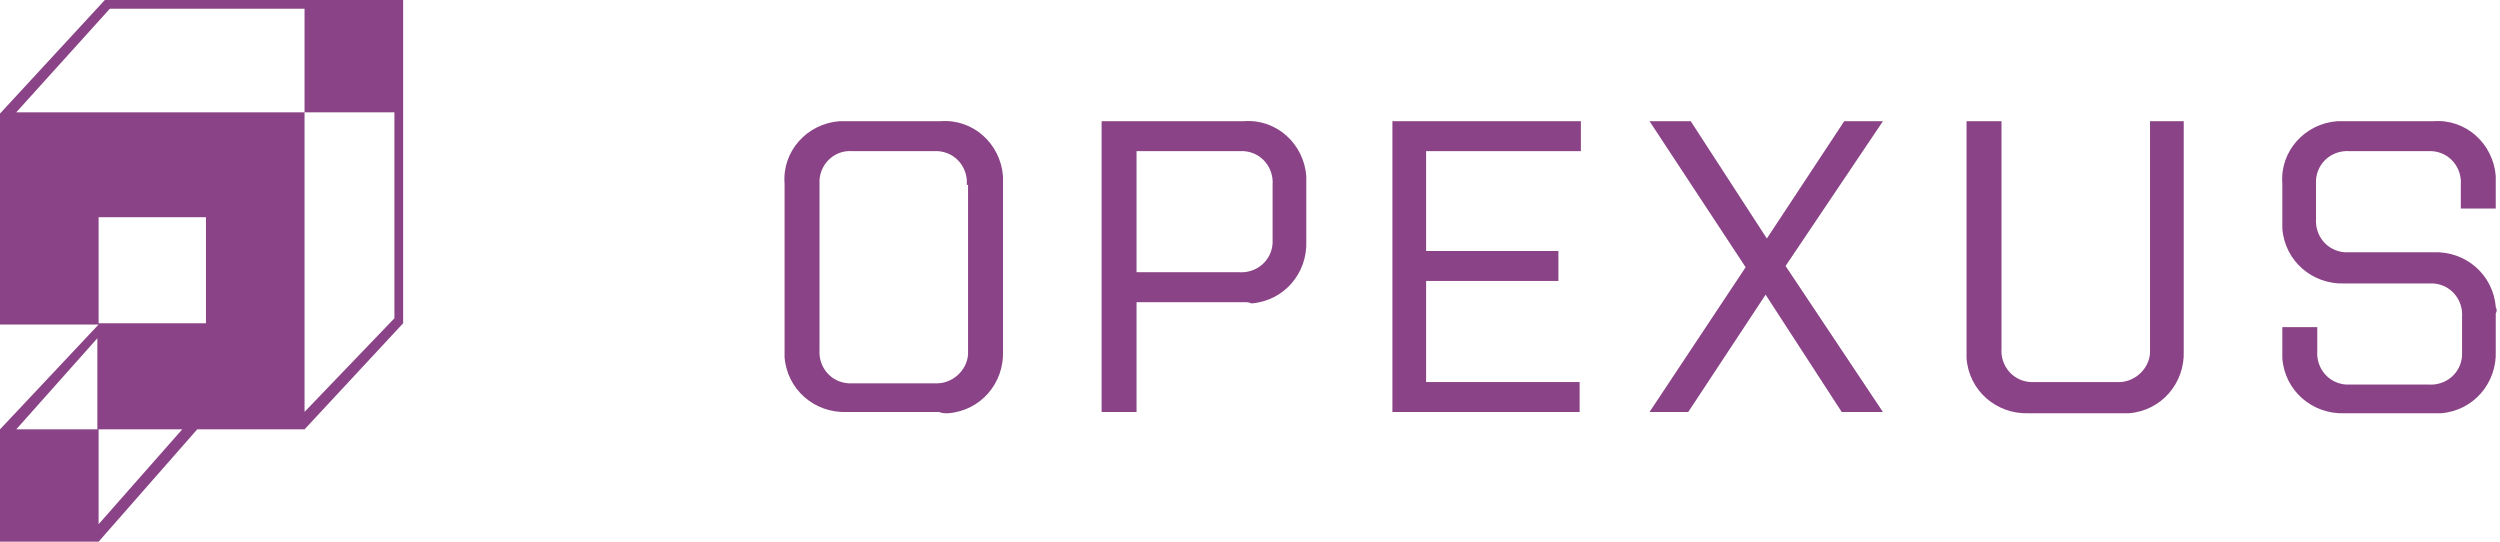
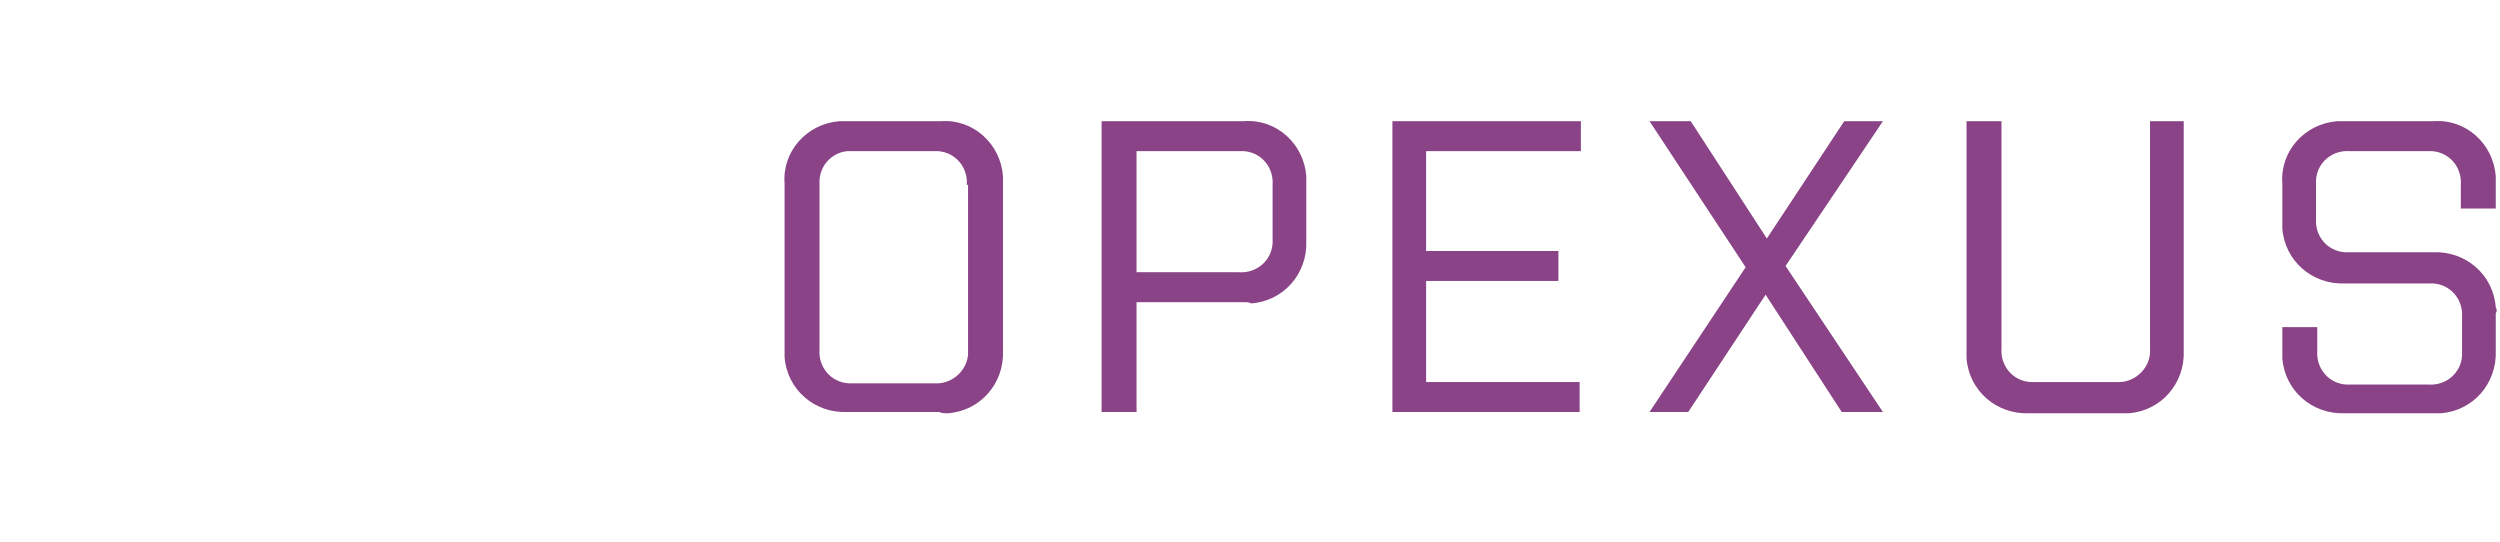
<svg xmlns="http://www.w3.org/2000/svg" id="Layer_1" data-name="Layer 1" viewBox="0 0 200.3 43.4">
  <defs>
    <style>
      .cls-1 {
        fill: #8a4386;
        stroke-width: 0px;
      }
    </style>
  </defs>
  <g id="Group_1905" data-name="Group 1905">
    <g id="Group_1594" data-name="Group 1594">
-       <path id="Path_1" data-name="Path 1" class="cls-1" d="M8.4,0L0,9.1v16.9h7.9L0,34.4v9h7.9l7.9-9h8.6l7.9-8.5h0V0H8.4ZM7.9,42v-7.6H1.3l6.5-7.3v7.3h6.8l-6.7,7.6ZM16.5,25.9H7.9v-8.5h8.6v8.5ZM31.6,25.5l-7.2,7.5V9H1.3L8.8.7h15.6v8.3h7.2v16.5Z" />
      <g id="Group_1" data-name="Group 1">
        <path id="Path_2" data-name="Path 2" class="cls-1" d="M75.26,33.01h-7.4c-2.6.1-4.8-1.8-5-4.4v-13.9c-.2-2.6,1.8-4.8,4.4-5h8.1c2.6-.2,4.8,1.8,5,4.4v14c.1,2.6-1.8,4.8-4.4,5-.3,0-.5,0-.7-.1ZM77.46,14.81c.1-1.4-.9-2.6-2.3-2.7h-6.9c-1.3-.1-2.5.9-2.6,2.3v13.6c-.1,1.4.9,2.6,2.3,2.7h6.9c1.4.1,2.6-1,2.7-2.3v-13.6h-.1Z" />
        <path id="Path_3" data-name="Path 3" class="cls-1" d="M99.76,24.21h-8.7v8.8h-2.8V9.71h11.4c2.6-.2,4.8,1.8,5,4.4v5.2c.1,2.6-1.8,4.8-4.4,5-.2-.1-.4-.1-.5-.1ZM101.96,14.81c.1-1.4-.9-2.6-2.3-2.7h-8.6v9.7h8.2c1.4.1,2.6-.9,2.7-2.3v-4.7Z" />
        <path id="Path_4" data-name="Path 4" class="cls-1" d="M111.56,9.71h15.1v2.4h-12.4v8h10.6v2.4h-10.6v8.1h12.3v2.4h-15V9.71Z" />
        <path id="Path_5" data-name="Path 5" class="cls-1" d="M141.46,23.61l-6.2,9.4h-3.1l7.7-11.6-7.7-11.7h3.3l6.1,9.4,6.2-9.4h3.1l-7.8,11.6,7.8,11.7h-3.3l-6.1-9.4Z" />
        <path id="Path_6" data-name="Path 6" class="cls-1" d="M174.96,9.71v18.4c.1,2.6-1.8,4.8-4.4,5h-8c-2.6.1-4.8-1.8-5-4.4V9.71h2.8v18.2c-.1,1.4.9,2.6,2.3,2.7h6.9c1.4.1,2.6-1,2.7-2.3V9.71h2.7Z" />
        <path id="Path_7" data-name="Path 7" class="cls-1" d="M199.96,25.11v3c.1,2.6-1.8,4.8-4.4,5h-7.7c-2.6.1-4.8-1.8-5-4.4v-2.5h2.8v1.9c-.1,1.4.9,2.6,2.3,2.7h6.6c1.4.1,2.6-.9,2.7-2.3v-3.1c.1-1.4-.9-2.6-2.3-2.7h-7.1c-2.6.1-4.8-1.8-5-4.4v-3.6c-.2-2.6,1.8-4.8,4.4-5h7.7c2.6-.2,4.8,1.8,5,4.4v2.6h-2.8v-1.9c.1-1.4-.9-2.6-2.3-2.7h-6.6c-1.4-.1-2.6.9-2.7,2.3v3.1c-.1,1.4.9,2.6,2.3,2.7h7.1c2.6-.1,4.8,1.8,5,4.4.1.2.1.3,0,.5Z" />
      </g>
    </g>
  </g>
</svg>